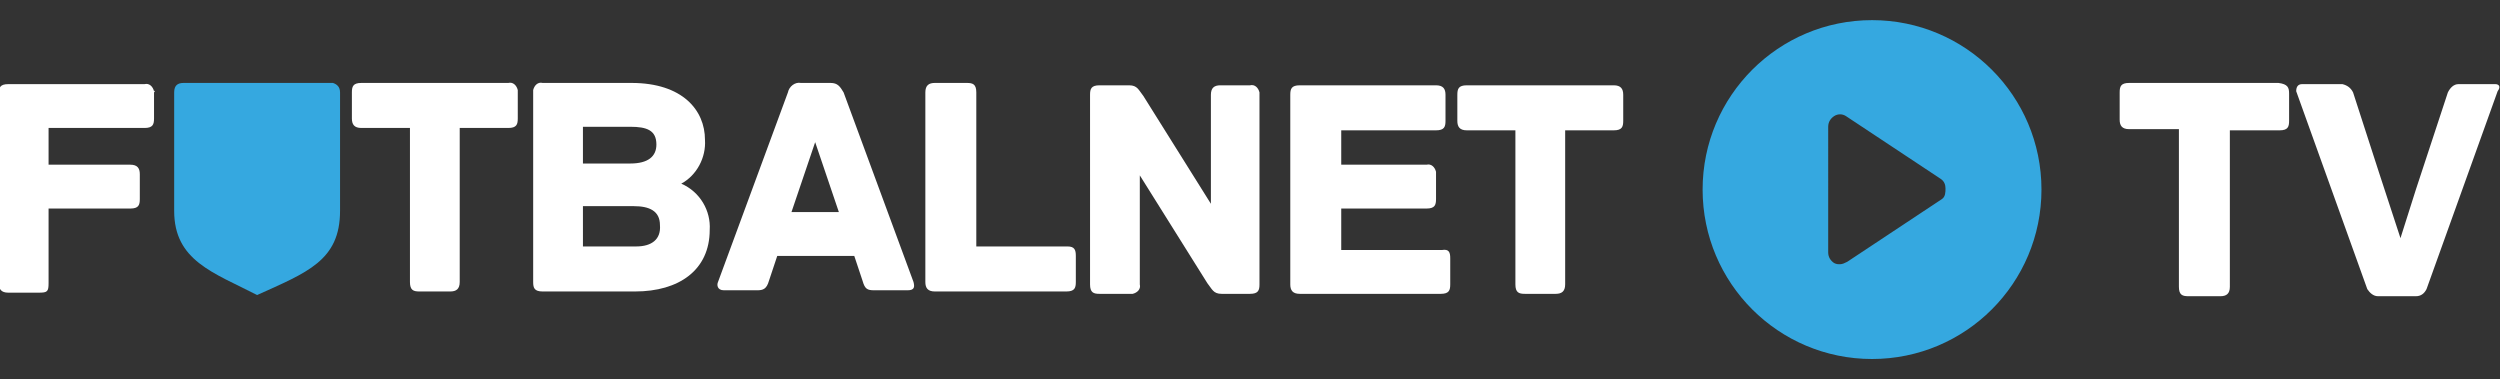
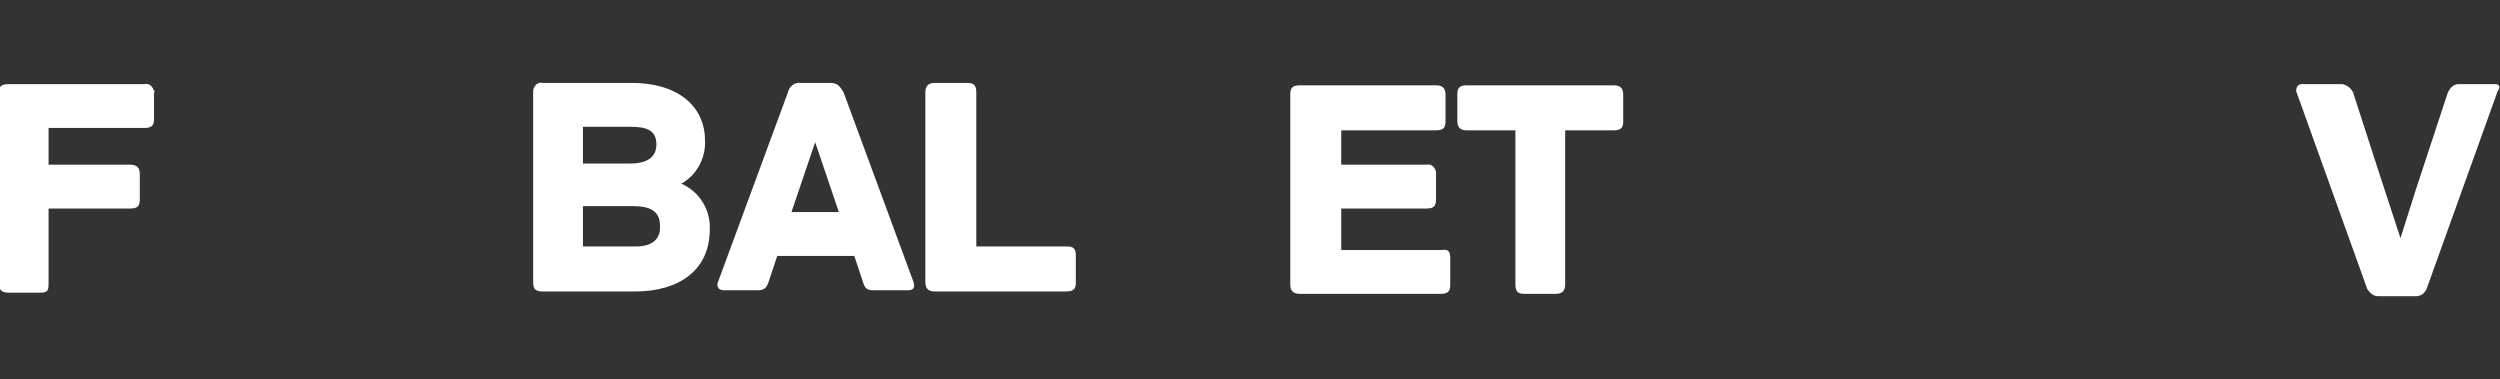
<svg xmlns="http://www.w3.org/2000/svg" version="1.1" id="Layer_1" x="0px" y="0px" viewBox="0 0 211 32" style="enable-background:new 0 0 211 32;" xml:space="preserve">
  <rect x="0" y="0" width="211" height="32" fill="#333333" stroke="none" />
  <style type="text/css">
	.st0{fill:#35A8E0;}
	.st1{fill:#FFFFFF;}
</style>
  <g id="Group_14" transform="translate(412 10)">
-     <path class="st0" d="M-254-8.3c-7.9,0-14.3,6.4-14.3,14.3s6.4,14.3,14.3,14.3s14.3-6.4,14.3-14.3S-246.1-8.3-254-8.3z M-248.1,6.8   l-8,5.3c-0.2,0.1-0.4,0.2-0.6,0.2c-0.2,0-0.3,0-0.5-0.1c-0.3-0.2-0.5-0.5-0.5-0.9V0.7c0-0.4,0.2-0.7,0.5-0.9c0.3-0.2,0.7-0.2,1,0   l8,5.3c0.3,0.2,0.4,0.5,0.4,0.8S-247.8,6.6-248.1,6.8z" />
-   </g>
+     </g>
  <g id="Group_4" transform="translate(449 17)">
-     <path id="Path_12" class="st1" d="M-255.8-9.1v2.3c0,0.5-0.1,0.8-0.8,0.8h-4.2V7.2c0,0.6-0.3,0.8-0.8,0.8h-2.7   c-0.5,0-0.8-0.1-0.8-0.8V-6.1h-4.2c-0.6,0-0.8-0.3-0.8-0.8v-2.3c0-0.5,0.1-0.8,0.8-0.8h12.6C-255.9-9.9-255.8-9.6-255.8-9.1z" />
    <path id="Path_13" class="st1" d="M-238.4-9.9h-3.1c-0.4,0-0.7,0.3-0.9,0.7l-2.7,8.2l0,0l-1.3,4.1l-1.8-5.5l0,0l-2.2-6.8   c-0.2-0.4-0.5-0.6-0.9-0.7h-3.4c-0.4,0-0.5,0.3-0.5,0.6l6,16.7c0.2,0.3,0.5,0.6,0.9,0.6h3.2c0.4,0,0.7-0.2,0.9-0.6l6-16.7   C-237.9-9.7-238.1-9.9-238.4-9.9z" />
  </g>
  <g id="Group_100" transform="translate(270 17)">
-     <path id="Path_35" class="st0" d="M-241.3-9.2v10c0,4.2-2.8,5.2-7,7.1c-3.7-1.9-7-2.9-7-7.1v-10c0-0.6,0.3-0.8,0.8-0.8h12.6   C-241.6-9.9-241.3-9.7-241.3-9.2z" />
    <path id="Path_36" class="st1" d="M-257-9.2V-7c0,0.5-0.1,0.8-0.8,0.8h-8.1v3.1h6.9c0.6,0,0.8,0.3,0.8,0.8v2.1   c0,0.5-0.1,0.8-0.8,0.8h-6.9v6.3c0,0.7-0.1,0.8-0.8,0.8h-2.6c-0.6,0-0.8-0.3-0.8-0.8v-16c0-0.5,0.1-0.8,0.8-0.8h11.5   c0.4-0.1,0.7,0.2,0.8,0.6C-256.9-9.4-256.9-9.3-257-9.2z" />
-     <path id="Path_37" class="st1" d="M-226.3-9.2V-7c0,0.5-0.1,0.8-0.8,0.8h-4.1v13c0,0.6-0.3,0.8-0.8,0.8h-2.6   c-0.5,0-0.8-0.1-0.8-0.8v-13h-4.1c-0.6,0-0.8-0.3-0.8-0.8v-2.2c0-0.5,0.1-0.8,0.8-0.8h12.4c0.4-0.1,0.7,0.2,0.8,0.6   C-226.3-9.4-226.3-9.3-226.3-9.2z" />
    <g id="Group_101" transform="translate(45)">
      <g id="Group_100-2">
        <path id="Path_38" class="st1" d="M-257.5-1.5c1.3-0.7,2.1-2.2,2-3.7c0-2.5-1.9-4.8-6.2-4.8h-7.5c-0.4-0.1-0.7,0.2-0.8,0.6     c0,0.1,0,0.1,0,0.2v16c0,0.5,0.1,0.8,0.8,0.8h7.8c3.7,0,6.3-1.8,6.3-5.2C-255,0.8-255.9-0.8-257.5-1.5z M-261.8-6.3     c1.4,0,2.2,0.3,2.2,1.5c0,1-0.7,1.6-2.2,1.6h-4v-3.1H-261.8z M-261.3,3.8h-4.5V0.4h4.3c1.3,0,2.2,0.4,2.2,1.6     C-259.2,3.2-260,3.8-261.3,3.8L-261.3,3.8z" />
      </g>
    </g>
    <path id="Path_39" class="st1" d="M-193.4,7.5h-2.8c-0.6,0-0.8-0.1-1-0.8l-0.7-2.1h-6.5l-0.7,2.1c-0.2,0.7-0.5,0.8-1,0.8h-2.8   c-0.6,0-0.6-0.5-0.5-0.7l5.9-16c0.1-0.5,0.6-0.9,1.1-0.8h2.5c0.6,0,0.8,0.3,1.1,0.8l5.9,16C-192.8,7.2-192.8,7.5-193.4,7.5z    M-199.2,0.9l-2-5.9l-2,5.9H-199.2z" />
    <path id="Path_40" class="st1" d="M-179.2,4.6v2.2c0,0.5-0.1,0.8-0.8,0.8h-11.1c-0.6,0-0.8-0.3-0.8-0.8v-16c0-0.6,0.3-0.8,0.8-0.8   h2.7c0.5,0,0.8,0.1,0.8,0.8v13h7.7C-179.3,3.8-179.2,4.1-179.2,4.6z" />
-     <path id="Path_41" class="st1" d="M-163.7-9V7c0,0.5-0.1,0.8-0.8,0.8h-2.4c-0.7,0-0.8-0.4-1.2-0.9l-5.7-9.1V7   c0.1,0.4-0.2,0.7-0.6,0.8c-0.1,0-0.1,0-0.2,0h-2.6c-0.5,0-0.8-0.1-0.8-0.8V-9c0-0.5,0.1-0.8,0.8-0.8h2.5c0.7,0,0.8,0.4,1.2,0.9   l5.7,9.1V-9c0-0.6,0.3-0.8,0.8-0.8h2.5c0.4-0.1,0.7,0.2,0.8,0.6C-163.7-9.2-163.7-9.1-163.7-9z" />
    <path id="Path_42" class="st1" d="M-147.6,4.8V7c0,0.5-0.1,0.8-0.8,0.8h-11.9c-0.6,0-0.8-0.3-0.8-0.8V-9c0-0.5,0.1-0.8,0.8-0.8   h11.5c0.6,0,0.8,0.3,0.8,0.8v2.2c0,0.5-0.1,0.8-0.8,0.8h-8v2.9h7.2c0.4-0.1,0.7,0.2,0.8,0.6c0,0.1,0,0.1,0,0.2v2.1   c0,0.5-0.1,0.8-0.8,0.8h-7.2v3.5h8.5C-147.7,4-147.6,4.3-147.6,4.8z" />
    <path id="Path_43" class="st1" d="M-133-9v2.2c0,0.5-0.1,0.8-0.8,0.8h-4.1V7c0,0.6-0.3,0.8-0.8,0.8h-2.6c-0.5,0-0.8-0.1-0.8-0.8V-6   h-4.1c-0.6,0-0.8-0.3-0.8-0.8V-9c0-0.5,0.1-0.8,0.8-0.8h12.4C-133.2-9.8-133-9.5-133-9z" />
  </g>
</svg>